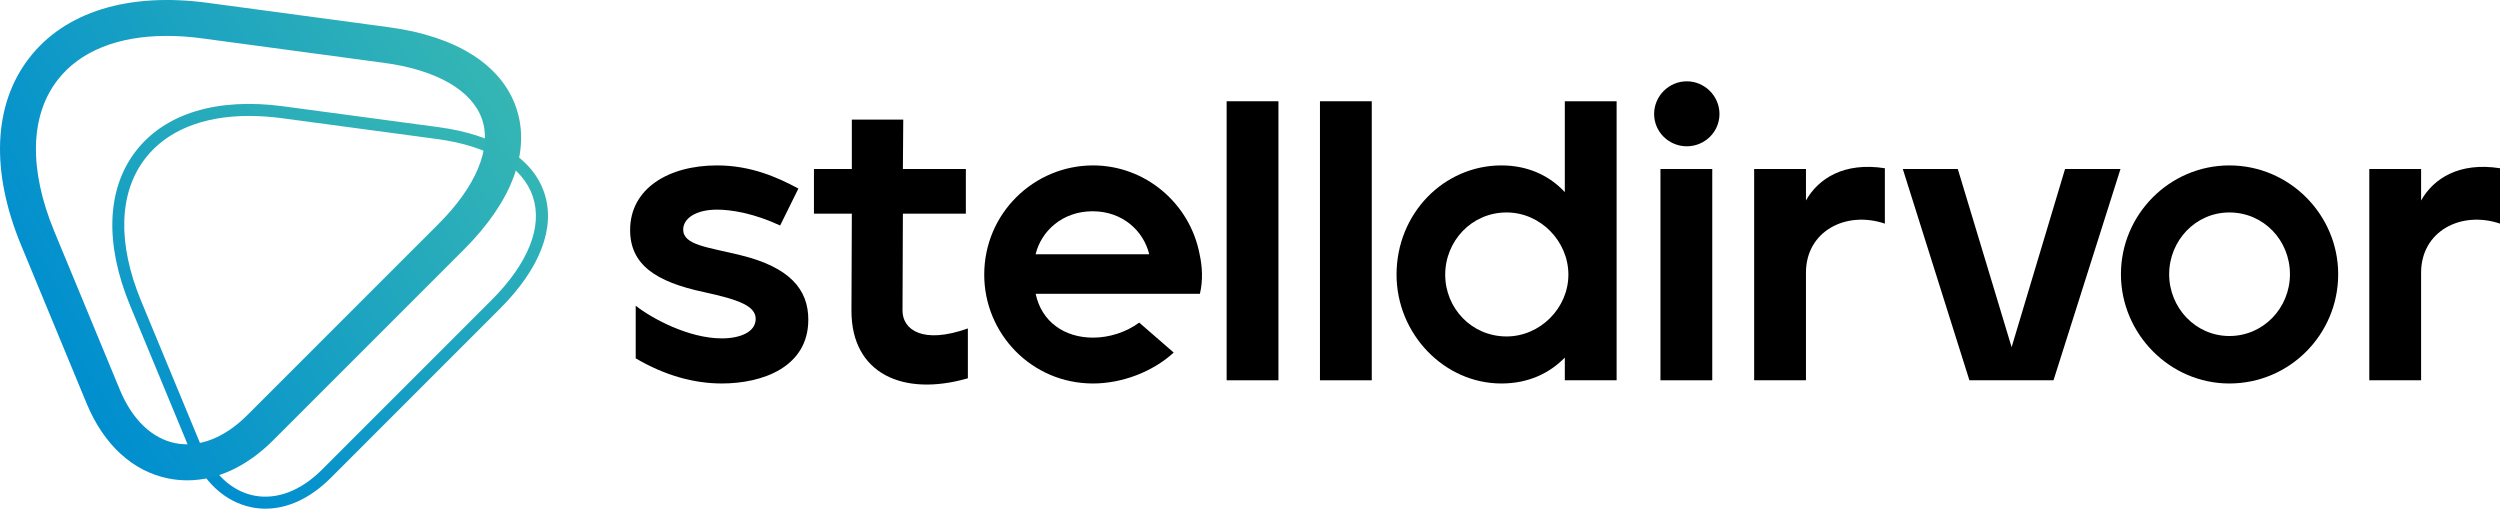
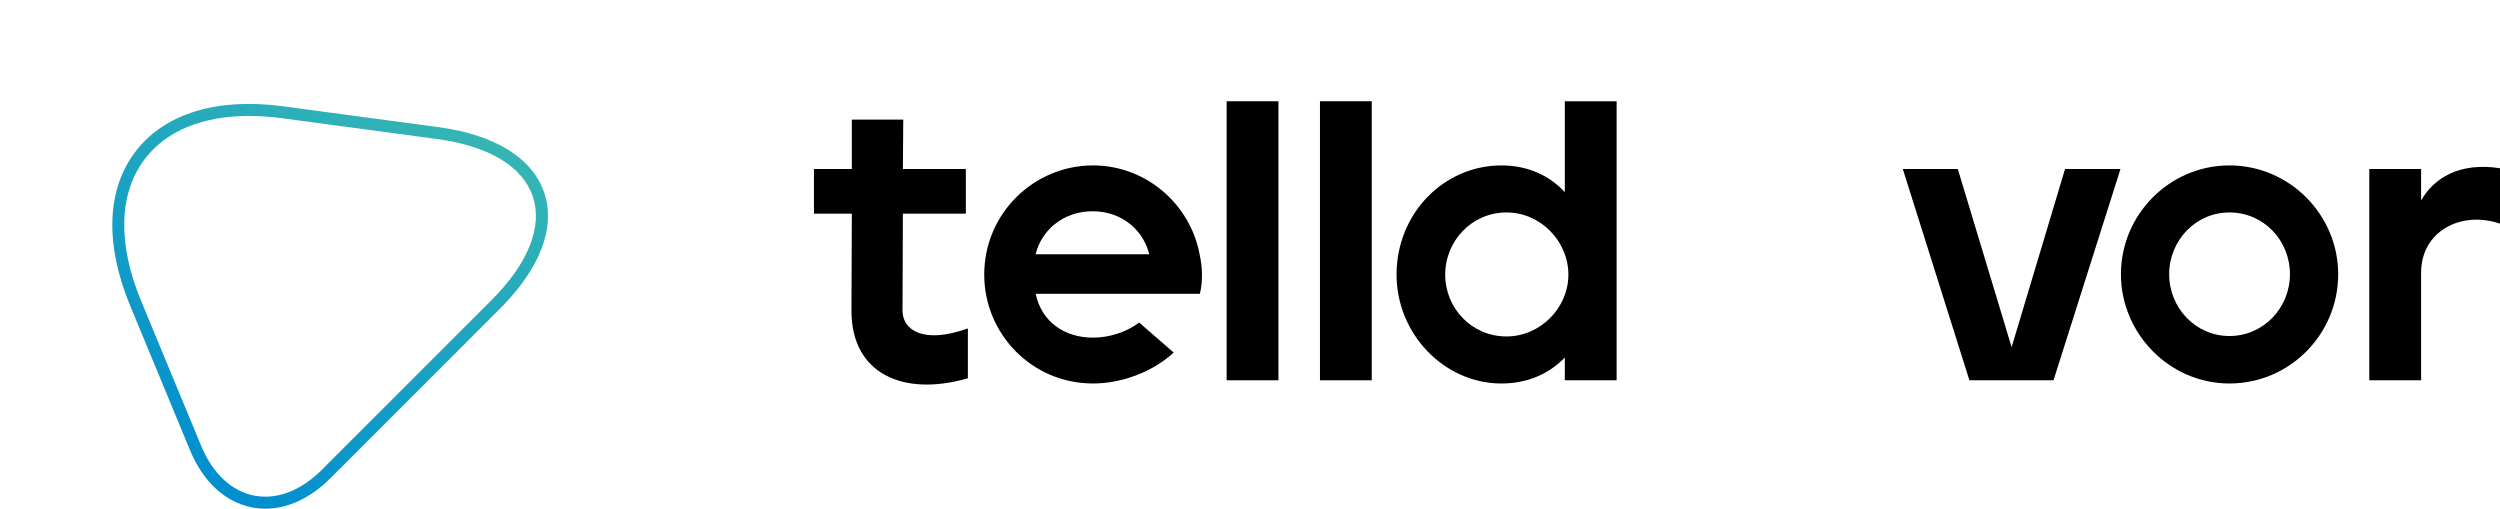
<svg xmlns="http://www.w3.org/2000/svg" id="a" viewBox="0 0 398.61 81.105">
  <defs>
    <style>.d{fill:url(#c);}.e{fill:url(#b);}</style>
    <linearGradient id="b" x1="29.05" y1="34.069" x2="64.264" y2="95.061" gradientTransform="translate(0 109.251) scale(1 -1)" gradientUnits="userSpaceOnUse">
      <stop offset="0" stop-color="#008ecf" />
      <stop offset="1" stop-color="#35b6b4" />
    </linearGradient>
    <linearGradient id="c" x1="5.35" y1="59.113" x2="77.578" y2="100.814" gradientTransform="translate(0 109.251) scale(1 -1)" gradientUnits="userSpaceOnUse">
      <stop offset="0" stop-color="#008ecf" />
      <stop offset="1" stop-color="#35b6b4" />
    </linearGradient>
  </defs>
  <path class="e" d="M42.33,81.105c-.74,0-1.47-.07-2.2-.22-4.26-.85-7.75-4.08-9.83-9.1l-9.55-23.05c-4.07-9.84-3.76-18.58,.89-24.62,4.64-6.04,13.01-8.59,23.57-7.16l24.73,3.32c8.98,1.21,14.96,4.91,16.83,10.44,1.87,5.52-.64,12.09-7.05,18.5l-27.02,27.02c-3.2,3.19-6.81,4.87-10.37,4.87Zm-2.64-62.62c-7.34,0-13.12,2.34-16.55,6.8-4.21,5.47-4.44,13.54-.63,22.72l9.55,23.05c1.83,4.42,4.83,7.24,8.44,7.96,3.61,.71,7.46-.75,10.84-4.13l27.02-27.02c5.87-5.87,8.21-11.74,6.59-16.54s-7.04-8.05-15.27-9.16l-24.73-3.32c-1.83-.24-3.59-.36-5.26-.36Z" />
-   <path class="d" d="M29.86,76.585c-1,0-2-.1-2.99-.29-5.69-1.13-10.33-5.38-13.05-11.95L3.38,39.125C-1.52,27.295-1.08,16.705,4.62,9.295S20.45-1.255,33.14,.455l28.91,3.89c10.76,1.45,17.95,6.02,20.27,12.87,2.32,6.85-.63,14.86-8.31,22.53l-30.5,30.5c-4.16,4.15-8.91,6.34-13.65,6.34ZM26.61,5.725c-7.8,0-13.89,2.43-17.45,7.06-4.4,5.71-4.57,14.29-.49,24.14l10.44,25.22c1.97,4.75,5.12,7.78,8.87,8.52,3.76,.74,7.82-.85,11.46-4.48l30.5-30.5c5.96-5.96,8.49-12.03,6.93-16.64-1.56-4.61-7.25-7.9-15.6-9.02h0l-28.91-3.89c-2-.28-3.92-.41-5.75-.41Z" />
  <g>
-     <path d="M118.02,40.675c-5.15-1.27-9.09-1.59-9.09-4.07,0-1.78,2.03-3.18,5.4-3.18,2.28,0,5.9,.59,10.06,2.53l2.91-5.89c-3.31-1.78-7.56-3.69-12.97-3.69-7.75,0-13.86,3.69-13.86,10.3,0,5.47,4,8.26,11.82,9.91,5.59,1.21,8.2,2.23,8.2,4.26,0,2.1-2.48,3.11-5.4,3.11-5.34,0-11.25-3.24-13.73-5.21v8.39c4.64,2.73,9.28,4.01,13.73,4.01,6.48,0,13.79-2.61,13.79-10.17,.01-4.83-2.98-8.39-10.86-10.3Z" />
    <path d="M143.9,49.515l.06-15.45h10.04v-7.12h-10.04l.06-7.88h-8.2v7.88h-6.04v7.12h6.04l-.06,15.51c0,9.98,8.2,13.73,18.56,10.74v-7.95c-7.12,2.55-10.42,.26-10.42-2.85Z" />
    <rect x="195.58" y="16.145" width="8.26" height="44.49" />
    <rect x="210.46" y="16.145" width="8.26" height="44.49" />
    <path d="M249.5,30.635c-2.41-2.61-5.85-4.26-10.11-4.26-9.15,0-16.72,7.63-16.72,17.42,0,9.41,7.56,17.35,16.72,17.35,4.32,0,7.69-1.65,10.11-4.13v3.62h8.26V16.145h-8.26v14.49Zm-9.28,23.01c-5.59,0-9.79-4.51-9.79-9.85s4.19-9.92,9.79-9.92c5.4,0,9.85,4.58,9.85,9.92s-4.52,9.85-9.85,9.85Z" />
-     <rect x="264.75" y="26.945" width="8.26" height="33.69" />
-     <path d="M268.95,12.965c-2.86,0-5.21,2.35-5.21,5.21s2.35,5.15,5.21,5.15,5.21-2.29,5.21-5.15-2.36-5.21-5.21-5.21Z" />
-     <path d="M287.95,31.965v-5.02h-8.26V60.635h8.26v-17.16c0-6.61,6.36-9.92,12.58-7.82v-8.83c-6.54-1.02-10.61,1.65-12.58,5.14Z" />
    <polygon points="320.74 55.355 312.16 26.945 303.39 26.945 314.01 60.635 327.42 60.635 338.1 26.945 329.26 26.945 320.74 55.355" />
    <path d="M355.46,26.375c-9.53,0-17.29,7.82-17.29,17.35,0,9.47,7.76,17.42,17.29,17.42,9.6,0,17.35-7.82,17.35-17.42,0-9.47-7.75-17.35-17.35-17.35Zm0,27.2c-5.4,0-9.6-4.51-9.6-9.85s4.19-9.85,9.6-9.85c5.47,0,9.66,4.45,9.66,9.85,0,5.34-4.2,9.85-9.66,9.85Z" />
    <path d="M386.03,31.965v-5.02h-8.26V60.635h8.26v-17.16c0-6.61,6.36-9.92,12.58-7.82v-8.83c-6.54-1.02-10.61,1.65-12.58,5.14Z" />
    <path d="M174.28,26.375c-9.41,0-17.35,7.63-17.35,17.42,0,9.41,7.56,17.35,17.35,17.35,4.56,0,9.47-1.82,12.86-4.93l-5.5-4.78c-2.08,1.53-4.75,2.4-7.36,2.4-4.51,0-8.2-2.48-9.15-6.99h26.19c.51-2.16,.38-4.39-.06-6.36-1.54-8.01-8.59-14.11-16.98-14.11Zm-9.16,14.17c.89-3.69,4.26-6.86,9.09-6.86s8.14,3.18,9.03,6.86h-18.12Z" />
  </g>
</svg>